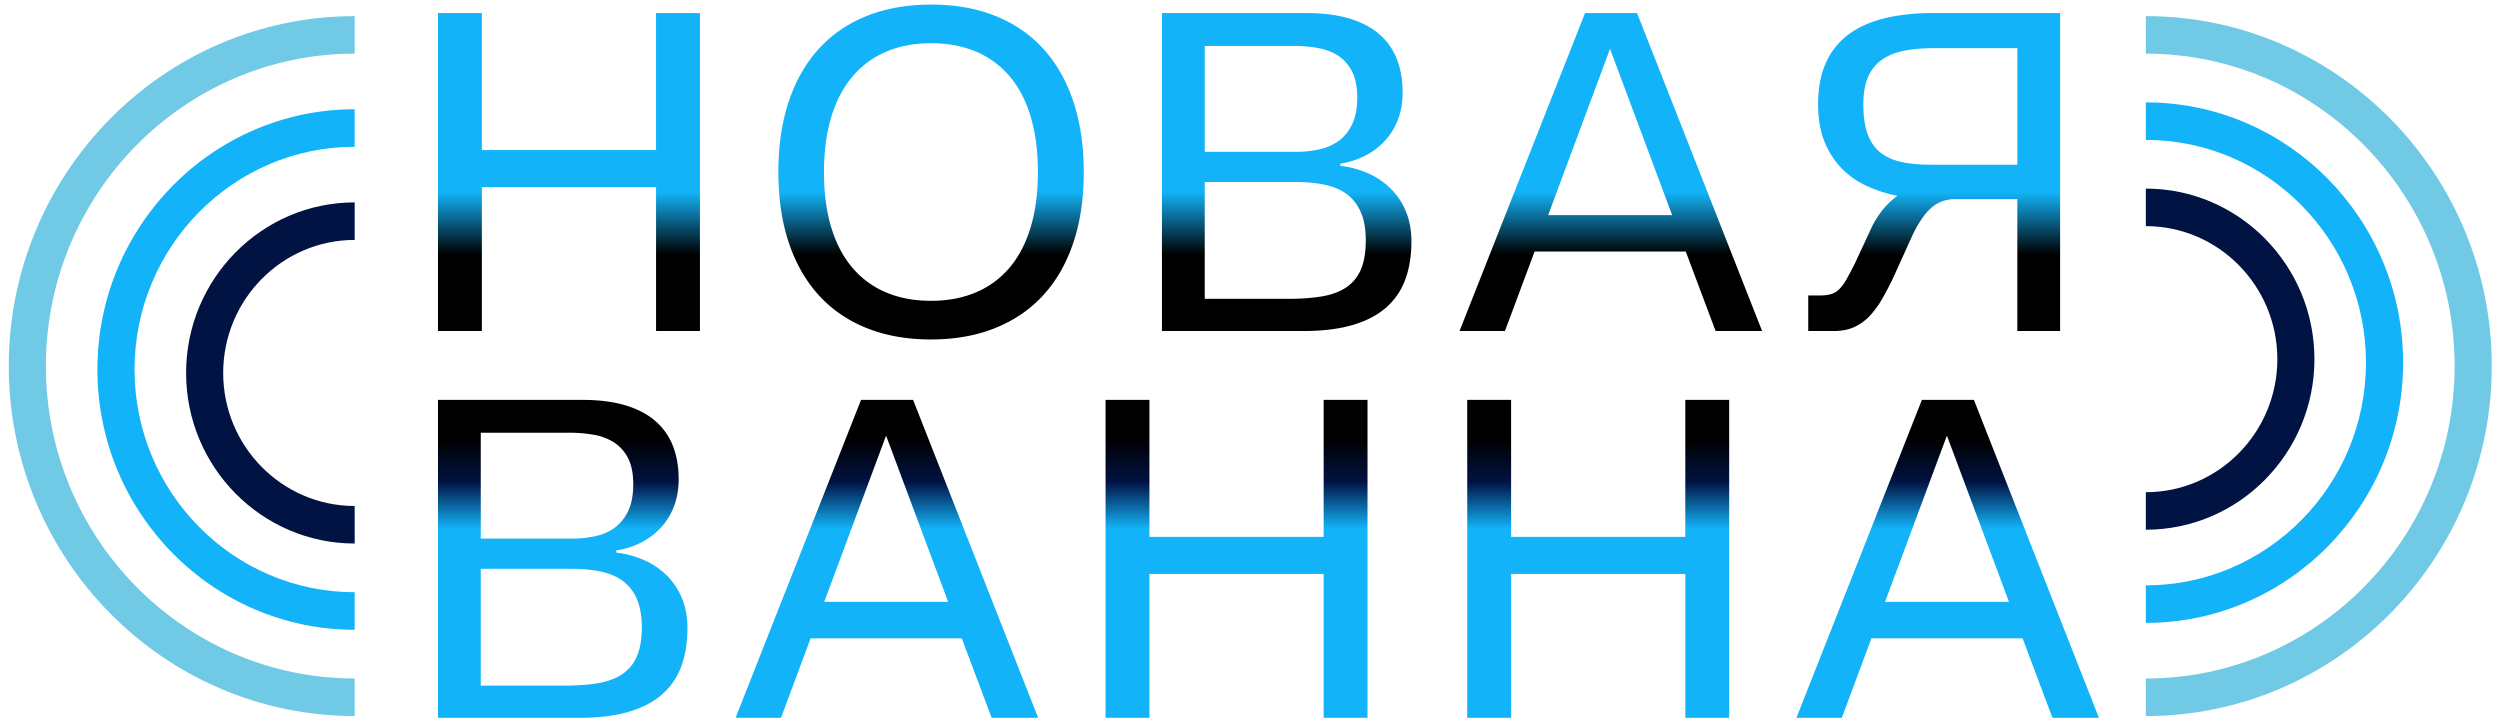
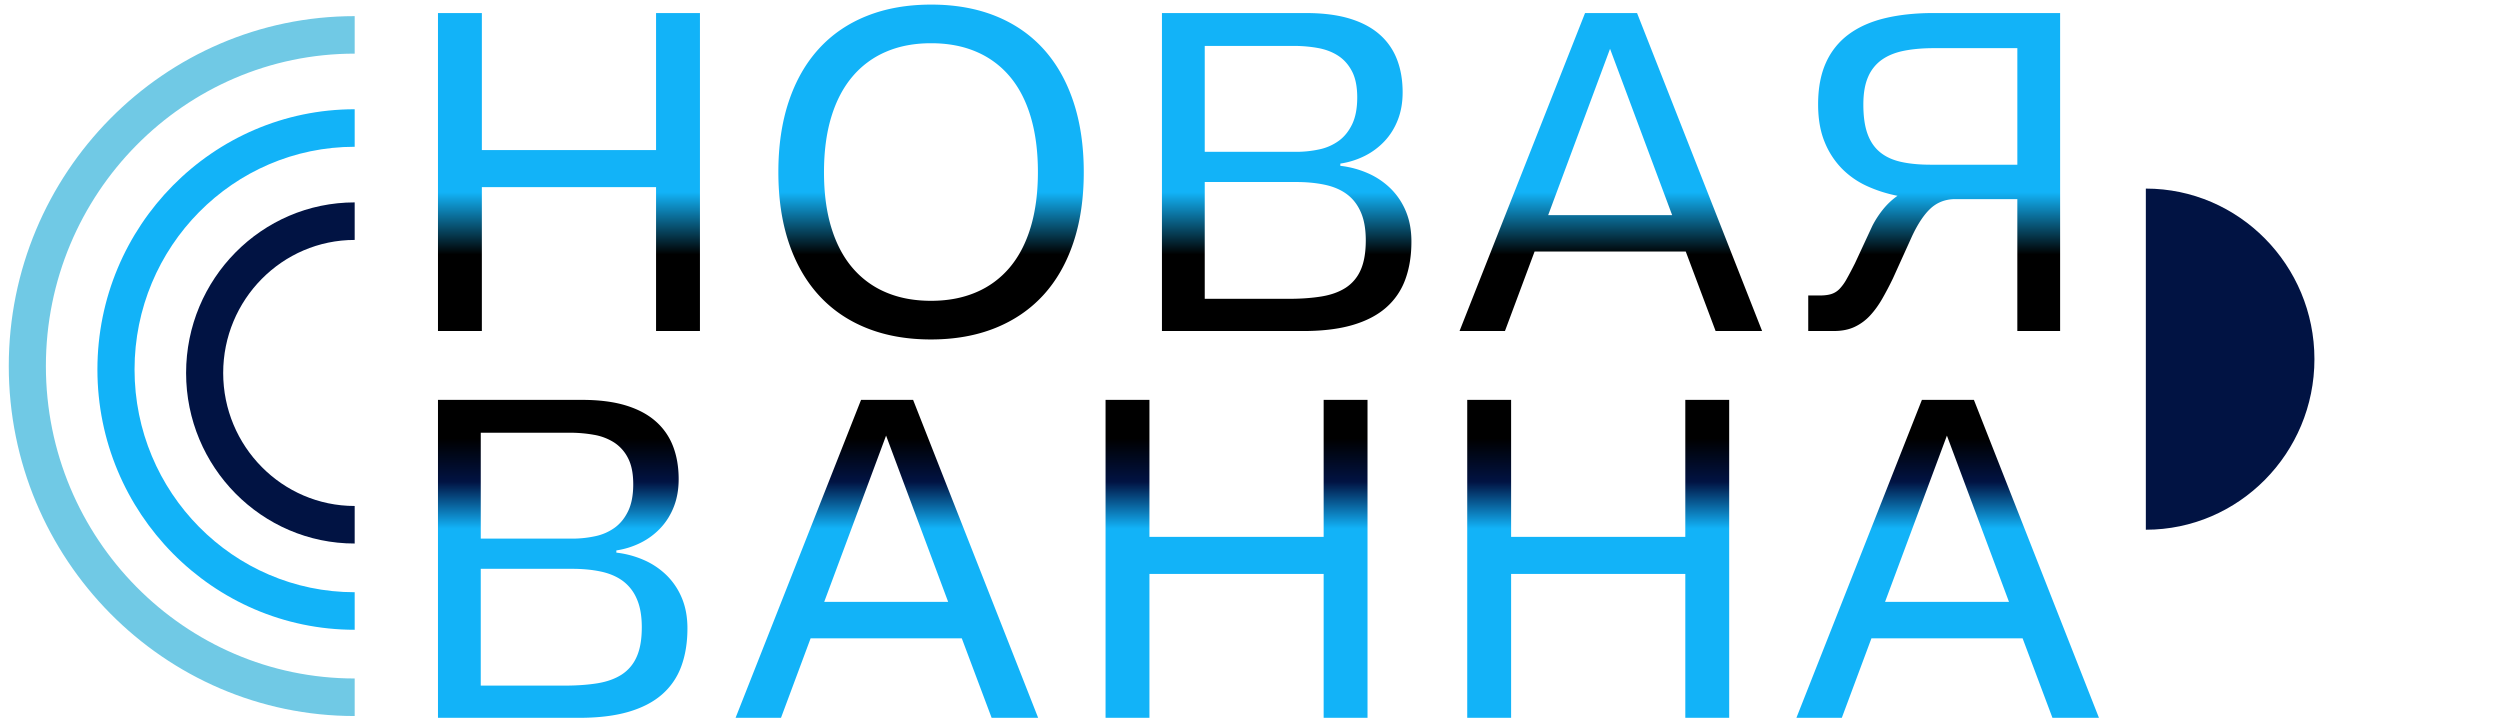
<svg xmlns="http://www.w3.org/2000/svg" xml:space="preserve" width="110" height="32">
  <defs>
    <linearGradient id="a" x1=".5" x2=".5" y1=".159" y2=".912">
      <stop offset="0" stop-color="#12b3f8" />
      <stop offset=".016" stop-color="#12b3f8" />
      <stop offset=".138" stop-color="#12b3f8" />
      <stop offset=".254" />
      <stop offset=".36" />
      <stop offset=".455" />
      <stop offset=".526" />
      <stop offset=".597" />
      <stop offset=".678" stop-color="#011343" />
      <stop offset=".765" stop-color="#12b3f8" />
      <stop offset=".856" stop-color="#12b3f8" />
      <stop offset=".949" stop-color="#12b3f8" />
      <stop offset="1" stop-color="#12b3f8" />
    </linearGradient>
  </defs>
  <path fill="url(#a)" d="M63.21 53.561a5.753 5.753 0 0 0-1.714-1.148 7.358 7.358 0 0 0-2.114-.565v-.166a6.201 6.201 0 0 0 1.864-.583 5.298 5.298 0 0 0 1.506-1.115c.427-.455.76-.987.999-1.598.238-.61.358-1.293.358-2.047 0-.921-.145-1.748-.433-2.48a4.715 4.715 0 0 0-1.332-1.872c-.599-.517-1.359-.909-2.28-1.183-.921-.271-2.014-.406-3.279-.406H45.85V64.23h10.702c1.465 0 2.716-.15 3.753-.449 1.037-.301 1.886-.735 2.546-1.307a5.104 5.104 0 0 0 1.457-2.105c.31-.832.466-1.781.466-2.847 0-.843-.139-1.595-.416-2.255a5.146 5.146 0 0 0-1.148-1.706zM49.096 42.859h6.724c.655 0 1.276.053 1.864.158a4.158 4.158 0 0 1 1.54.582 3.02 3.02 0 0 1 1.048 1.174c.261.499.391 1.148.391 1.947 0 .811-.127 1.479-.382 2.006-.255.527-.594.943-1.016 1.248a3.902 3.902 0 0 1-1.481.641 8.278 8.278 0 0 1-1.764.183h-6.924v-7.939zm11.825 16.802a3.017 3.017 0 0 1-1.14 1.331c-.499.316-1.112.533-1.839.65-.727.115-1.557.174-2.489.174h-6.358v-8.754h6.941c.799 0 1.525.068 2.18.207.655.139 1.209.375 1.664.707a3.26 3.26 0 0 1 1.057 1.35c.25.564.375 1.27.375 2.113.001.911-.13 1.651-.391 2.222zm101.447-19.265h-3.944l-9.521 23.834h3.445l2.247-5.959h11.468l2.264 5.959h3.528l-9.487-23.834zm-6.741 15.145 4.694-12.465 4.71 12.465h-9.404zM62.394 21.672H49.179v-10.27H45.85v23.834h3.329V24.451h13.215v10.785h3.329V11.402h-3.329v10.27zm90.92 13.257a3.77 3.77 0 0 0 1.174-.849c.338-.36.646-.78.924-1.257.276-.478.549-.987.814-1.531l1.449-3.163c.443-.932.909-1.622 1.397-2.071.488-.449 1.087-.686 1.798-.708h4.793v9.887h3.246V11.402h-9.604c-1.365 0-2.588.128-3.67.383-1.082.255-2 .657-2.755 1.206a5.36 5.36 0 0 0-1.731 2.122c-.398.865-.599 1.909-.599 3.13 0 1.087.163 2.024.491 2.813a6.12 6.12 0 0 0 1.314 2.006 6.397 6.397 0 0 0 1.914 1.314c.726.327 1.495.568 2.305.724a5.279 5.279 0 0 0-.998.899 7.136 7.136 0 0 0-.916 1.364l-1.314 2.797c-.244.477-.455.871-.633 1.182a3.486 3.486 0 0 1-.541.741 1.492 1.492 0 0 1-.623.382c-.234.073-.527.108-.883.108h-.865v2.663h1.947c.601 0 1.123-.102 1.566-.307zm1.94-13.091c-.428-.344-.746-.805-.957-1.382-.211-.576-.316-1.309-.316-2.196 0-.844.121-1.537.366-2.081a3.032 3.032 0 0 1 1.057-1.29c.46-.315 1.023-.538 1.689-.665.665-.128 1.425-.191 2.28-.191h6.291v8.737h-6.558c-.854 0-1.604-.068-2.247-.208-.643-.139-1.178-.38-1.605-.724zm-42.215 28.827H99.823V40.396h-3.329V64.23h3.329V53.445h13.216V64.23h3.328V40.396h-3.328v10.269zm19.83-39.263-9.521 23.834h3.445l2.248-5.958h11.467l2.265 5.958h3.528l-9.487-23.834h-3.945zm-2.797 15.146 4.693-12.466 4.711 12.466h-9.404zm10.403 24.117H127.26V40.396h-3.329V64.23h3.329V53.445h13.215V64.23h3.329V40.396h-3.329v10.269zm-22.343-26.098a5.753 5.753 0 0 0-1.714-1.148 7.327 7.327 0 0 0-2.114-.565v-.167a6.19 6.19 0 0 0 1.864-.582 5.326 5.326 0 0 0 1.506-1.115c.428-.455.76-.987.999-1.598.239-.611.358-1.293.358-2.048 0-.92-.145-1.747-.434-2.479a4.728 4.728 0 0 0-1.332-1.873c-.599-.516-1.359-.909-2.28-1.182-.921-.271-2.013-.407-3.278-.407h-10.935v23.834h10.703c1.465 0 2.715-.149 3.753-.449 1.037-.3 1.886-.735 2.546-1.307a5.104 5.104 0 0 0 1.457-2.105c.31-.832.466-1.781.466-2.846 0-.844-.139-1.596-.416-2.256a5.153 5.153 0 0 0-1.149-1.707zm-14.114-10.702h6.724c.654 0 1.275.053 1.863.158.588.105 1.102.3 1.54.583.438.282.788.674 1.049 1.173.261.5.392 1.148.392 1.947 0 .811-.129 1.479-.383 2.006-.256.527-.594.943-1.016 1.248a3.901 3.901 0 0 1-1.482.642 8.33 8.33 0 0 1-1.764.183h-6.923v-7.94zm11.826 16.803a3.02 3.02 0 0 1-1.141 1.331c-.5.316-1.112.533-1.84.649-.727.116-1.556.175-2.487.175h-6.358v-8.755h6.941c.799 0 1.525.069 2.18.208.655.139 1.209.374 1.664.707.455.333.807.782 1.057 1.349.25.565.375 1.271.375 2.113-.001.91-.131 1.651-.391 2.223zm-37.898 9.728-9.52 23.834h3.446l2.247-5.959h11.468l2.264 5.959h3.529l-9.487-23.834h-3.947zM75.15 55.541l4.694-12.465 4.71 12.465H75.15zm16.62-41.459c-.993-1.076-2.205-1.897-3.637-2.464-1.431-.565-3.051-.849-4.86-.849-1.82 0-3.449.283-4.885.849-1.437.566-2.652 1.388-3.645 2.464-.993 1.076-1.753 2.391-2.28 3.944-.527 1.553-.791 3.318-.791 5.293s.264 3.739.791 5.293c.527 1.554 1.287 2.868 2.28 3.944.993 1.076 2.206 1.897 3.637 2.463 1.432.566 3.052.85 4.86.85 1.819 0 3.448-.286 4.885-.857 1.437-.571 2.652-1.393 3.645-2.463.993-1.071 1.753-2.383 2.28-3.937.527-1.554.791-3.313.791-5.276 0-1.975-.264-3.742-.791-5.301-.528-1.559-1.287-2.877-2.28-3.953zm-.957 13.373c-.366 1.204-.899 2.214-1.598 3.029a6.755 6.755 0 0 1-2.555 1.855c-1.005.423-2.139.633-3.404.633-1.276 0-2.416-.21-3.42-.633a6.773 6.773 0 0 1-2.555-1.855c-.7-.815-1.231-1.822-1.598-3.021-.367-1.198-.549-2.574-.549-4.128 0-1.554.183-2.93.549-4.128.366-1.198.898-2.208 1.598-3.029a6.815 6.815 0 0 1 2.555-1.872c1.004-.428 2.145-.641 3.42-.641 1.288 0 2.433.213 3.438.641a6.774 6.774 0 0 1 2.546 1.864c.693.815 1.22 1.825 1.581 3.028.36 1.205.541 2.578.541 4.12 0 1.555-.183 2.934-.549 4.137z" transform="matrix(.58 0 0 .587 -7.322 -6.119)" />
-   <path fill="#70C9E5" d="M94.417 31.506v-1.652c7.493 0 13.587-6.167 13.587-13.747S101.91 2.36 94.417 2.36V.71c8.393 0 15.22 6.907 15.22 15.398 0 8.49-6.827 15.399-15.22 15.399z" />
-   <path fill="#12B3F8" d="M94.417 27.407v-1.651c5.341 0 9.686-4.396 9.686-9.8 0-5.404-4.345-9.8-9.686-9.8V4.504c6.242 0 11.32 5.138 11.32 11.452-.001 6.314-5.078 11.451-11.32 11.451z" />
-   <path fill="#011343" d="M94.417 23.308v-1.651c3.19 0 5.786-2.626 5.786-5.853 0-3.228-2.596-5.854-5.786-5.854V8.298c4.09 0 7.418 3.367 7.418 7.506 0 4.138-3.328 7.504-7.418 7.504z" />
+   <path fill="#011343" d="M94.417 23.308v-1.651V8.298c4.09 0 7.418 3.367 7.418 7.506 0 4.138-3.328 7.504-7.418 7.504z" />
  <path fill="#70C9E5" d="M15.606.709V2.36c-7.492 0-13.587 6.167-13.587 13.747s6.095 13.746 13.587 13.746v1.652c-8.393 0-15.22-6.908-15.22-15.399C.386 7.616 7.213.71 15.606.71z" />
  <path fill="#12B3F8" d="M15.606 4.807v1.651c-5.341 0-9.686 4.396-9.686 9.8 0 5.405 4.345 9.8 9.686 9.8v1.652c-6.242 0-11.32-5.137-11.32-11.452S9.365 4.807 15.607 4.807z" />
  <path fill="#011343" d="M15.606 8.905v1.652c-3.19 0-5.786 2.625-5.786 5.853 0 3.228 2.596 5.853 5.786 5.853v1.652c-4.09 0-7.418-3.366-7.418-7.505 0-4.138 3.328-7.505 7.418-7.505z" />
</svg>